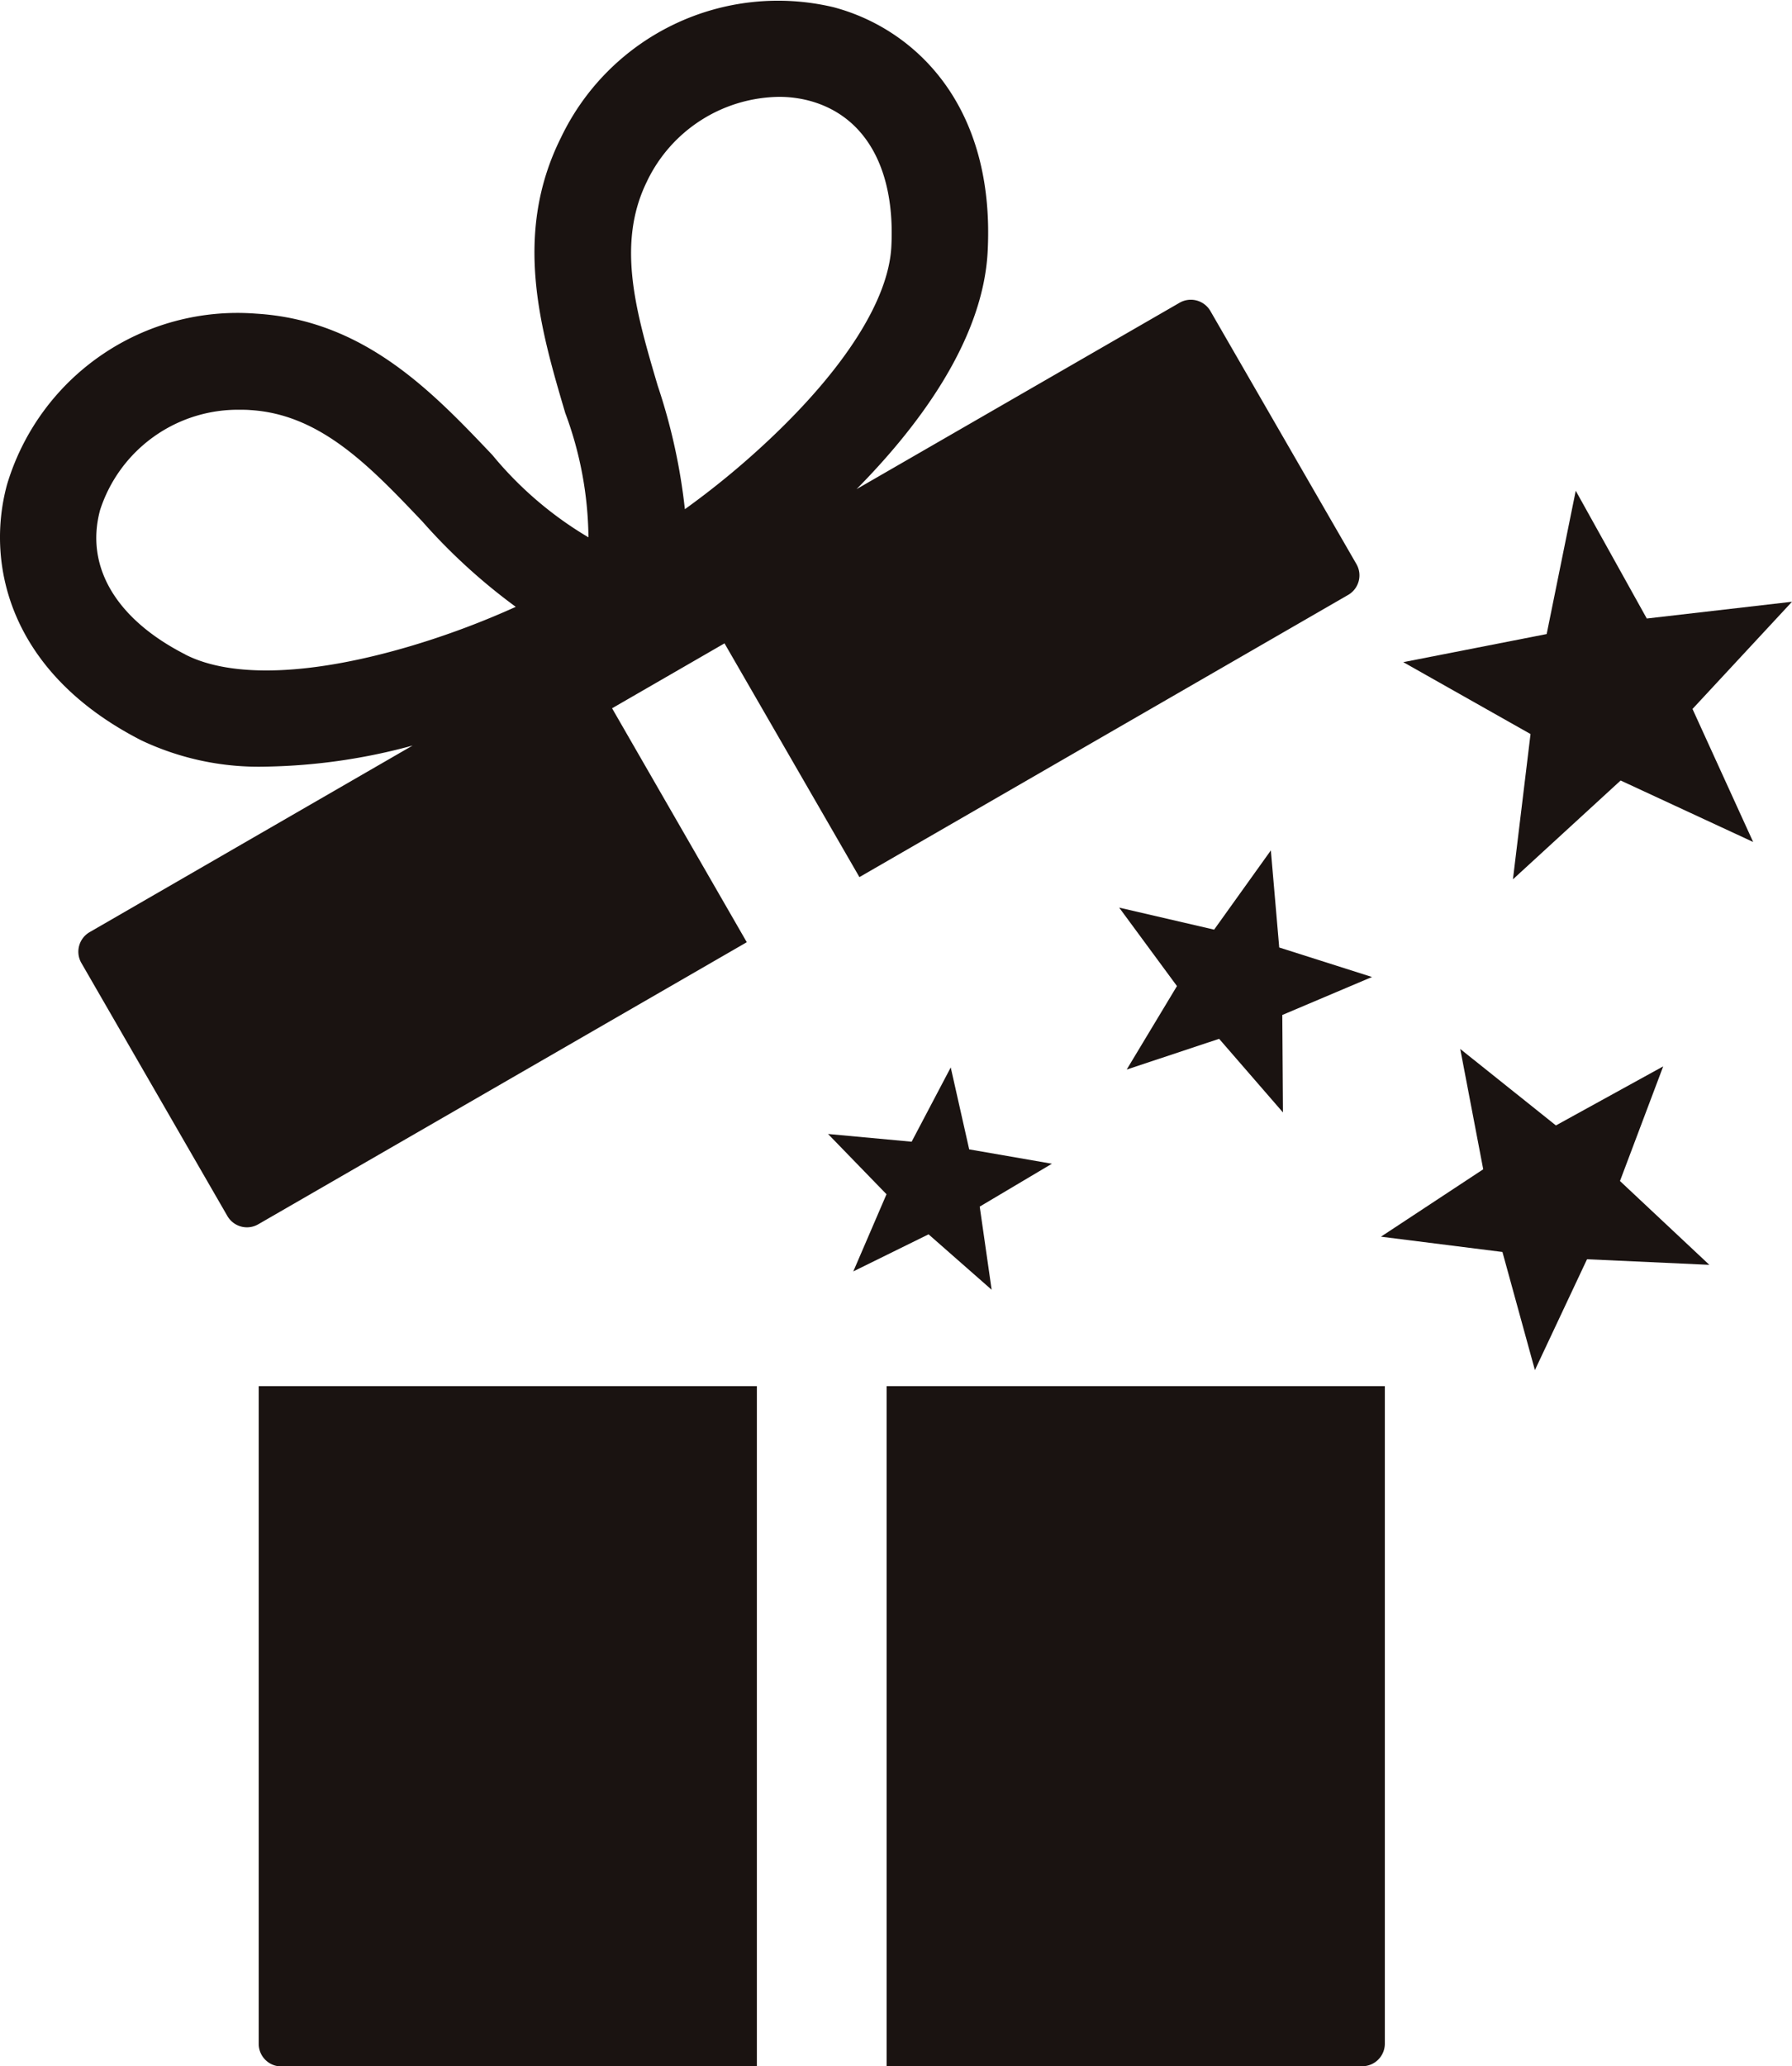
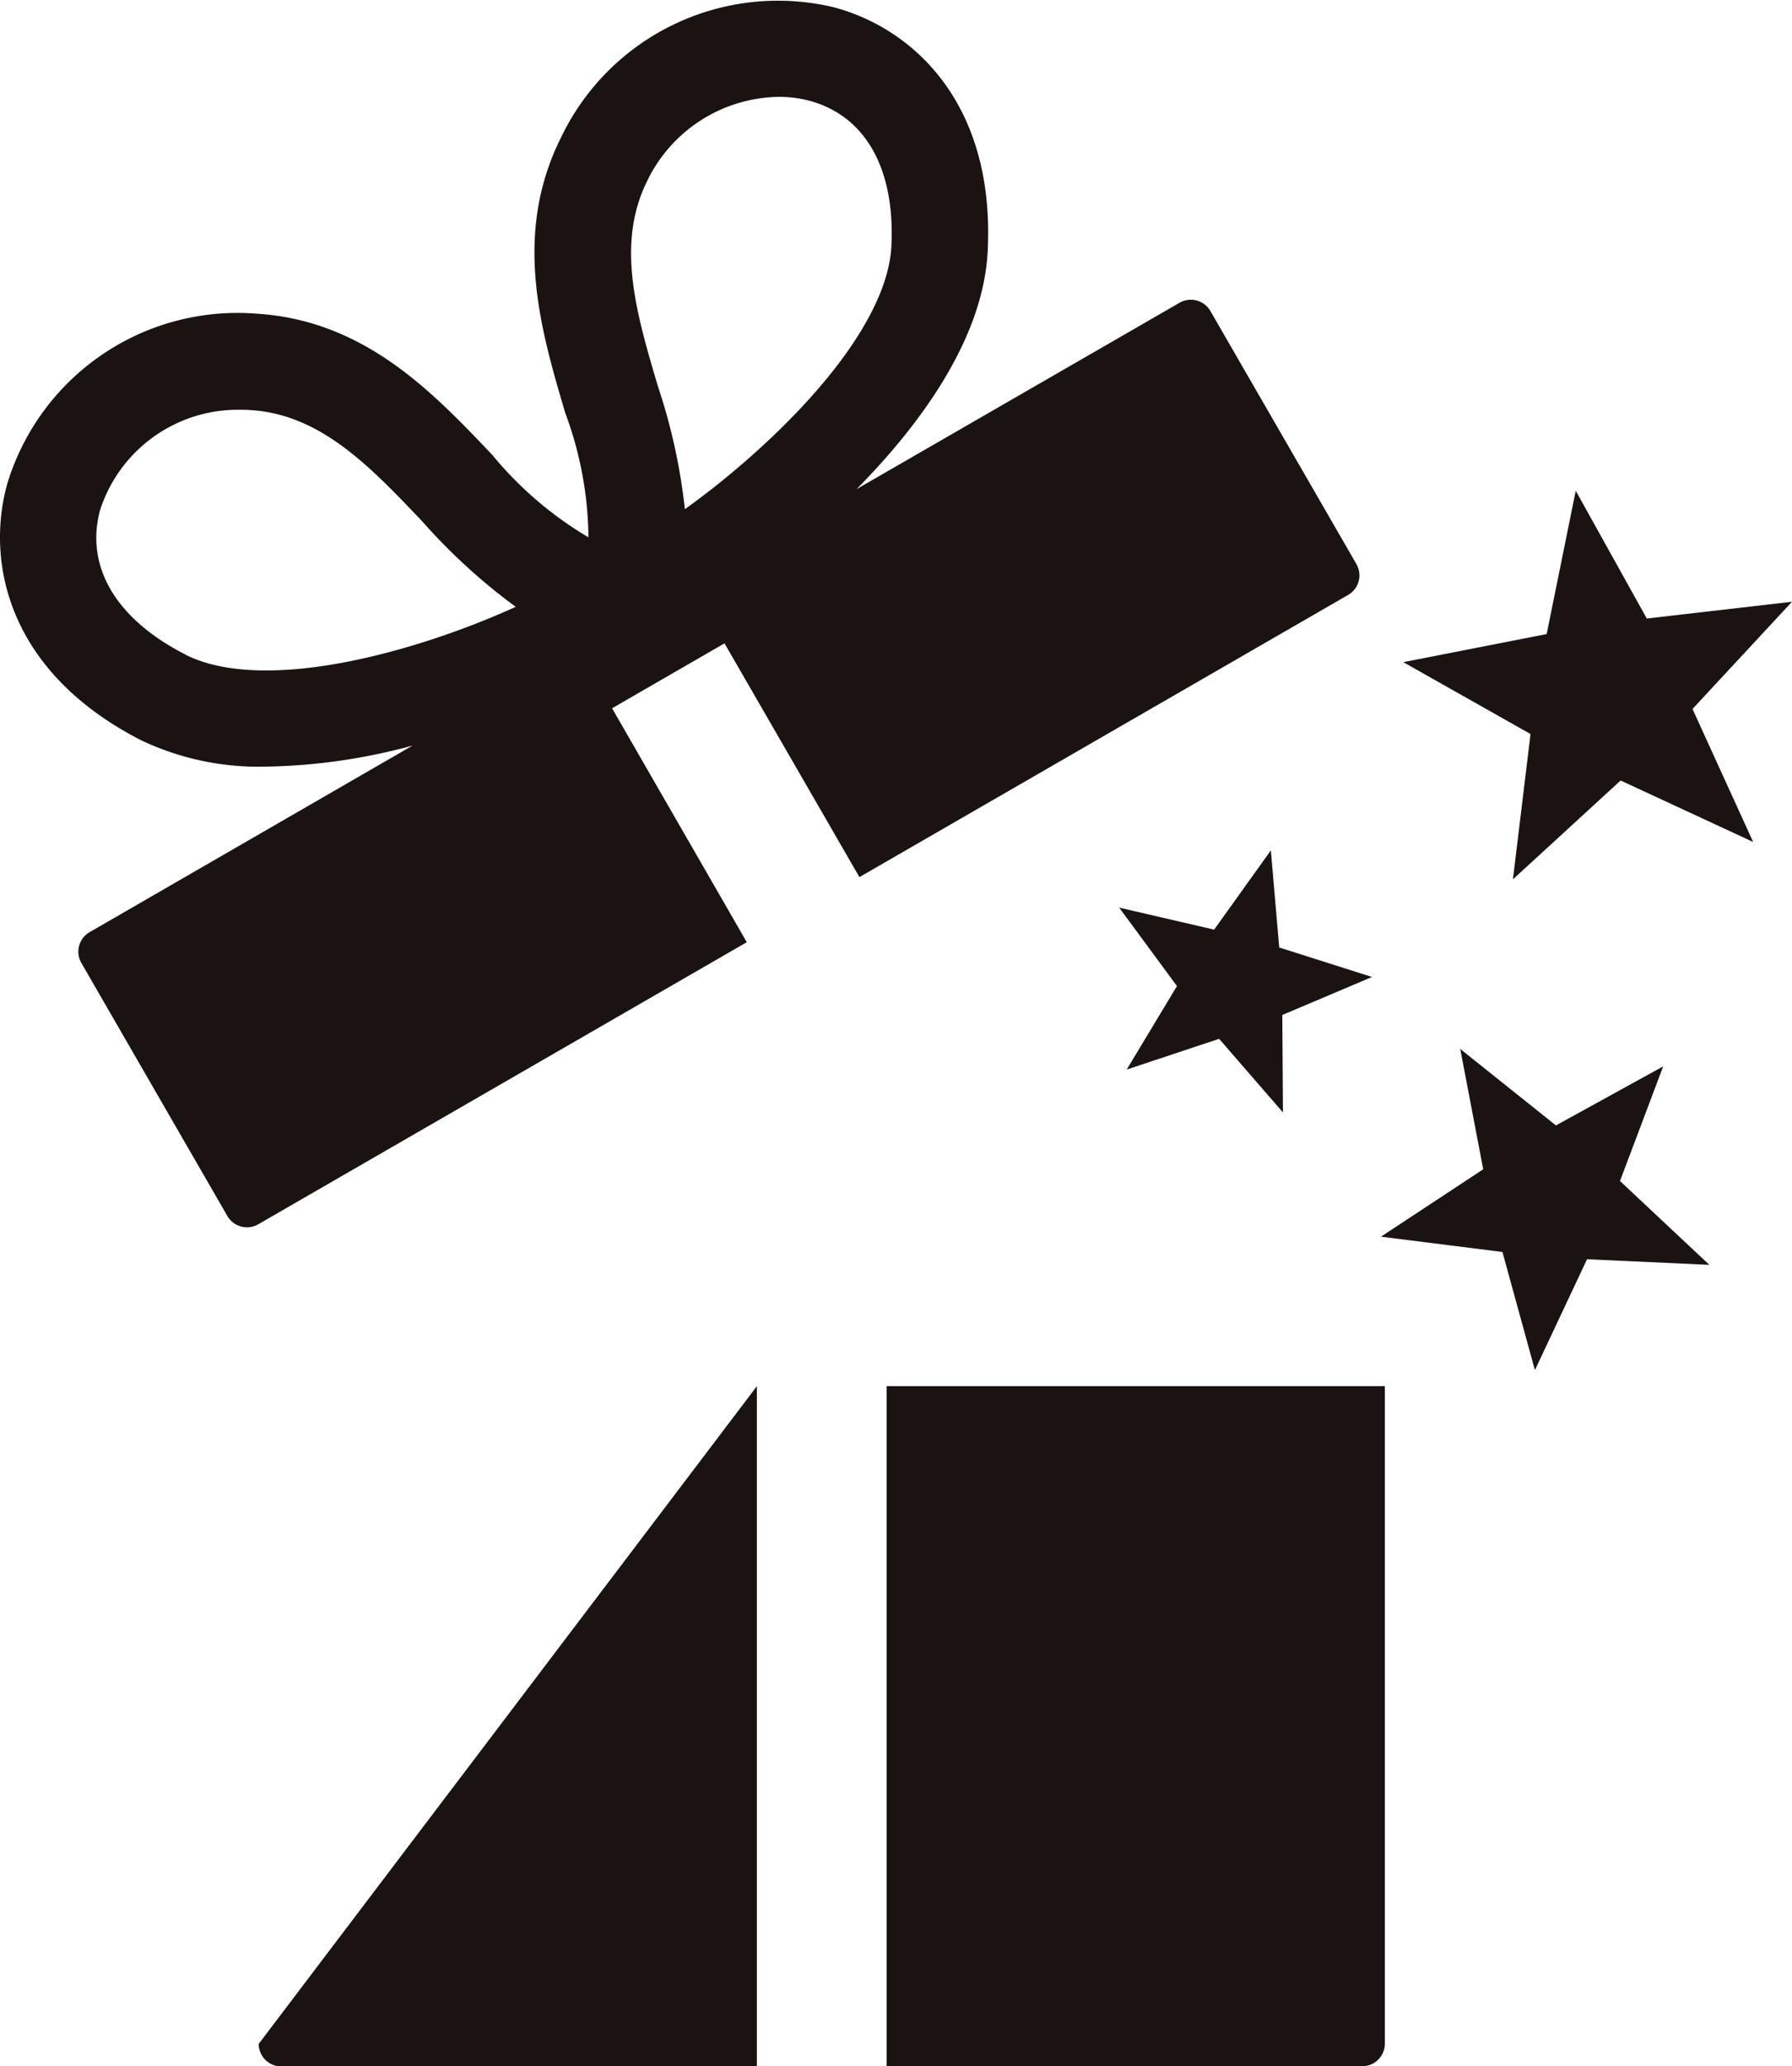
<svg xmlns="http://www.w3.org/2000/svg" id="icon_campaign" width="64.17" height="73.961" viewBox="0 0 64.17 73.961">
  <defs>
    <clipPath id="clip-path">
      <rect id="長方形_11" data-name="長方形 11" width="64.17" height="73.961" fill="none" />
    </clipPath>
  </defs>
  <g id="グループ_2" data-name="グループ 2" clip-path="url(#clip-path)">
-     <path id="パス_97" data-name="パス 97" d="M69.261,394.5a.809.809,0,0,0,.807.807H87.1V370.959H69.261Z" transform="translate(-59.997 -321.342)" fill="#1a1311" />
+     <path id="パス_97" data-name="パス 97" d="M69.261,394.5a.809.809,0,0,0,.807.807H87.1V370.959Z" transform="translate(-59.997 -321.342)" fill="#1a1311" />
    <path id="パス_98" data-name="パス 98" d="M237.366,395.3H254.4a.809.809,0,0,0,.807-.807V370.959H237.366Z" transform="translate(-205.617 -321.342)" fill="#1a1311" />
    <path id="パス_99" data-name="パス 99" d="M21.918,25.352l4.026-2.324,4.831,8.367,17.5-10.1a.809.809,0,0,0,.3-1.1l-5.231-9.061a.809.809,0,0,0-1.1-.3L30.673,17.508c2.18-2.205,4.526-5.3,4.694-8.5.277-5.307-2.672-8-5.524-8.751a8.613,8.613,0,0,0-9.756,4.67c-1.732,3.471-.73,6.862.154,9.854a13.075,13.075,0,0,1,.831,4.452,13.079,13.079,0,0,1-3.44-2.946c-2.149-2.262-4.584-4.825-8.457-5.06A8.612,8.612,0,0,0,.252,17.344c-.776,2.846.082,6.746,4.816,9.16a9.818,9.818,0,0,0,4.464.936,21.15,21.15,0,0,0,5.243-.754L3.211,33.364a.809.809,0,0,0-.3,1.1l5.231,9.061a.809.809,0,0,0,1.1.3l17.5-10.1Zm1.259-18.88A5.317,5.317,0,0,1,27.89,3.467a4.226,4.226,0,0,1,1.074.134c2.023.533,3.1,2.439,2.954,5.231-.1,1.886-1.647,4.335-4.362,6.894a29.61,29.61,0,0,1-3.031,2.5,21.07,21.07,0,0,0-.972-4.418c-.772-2.612-1.5-5.078-.376-7.333M6.638,23.427c-2.49-1.269-3.6-3.155-3.053-5.174A5.187,5.187,0,0,1,8.61,14.667c.117,0,.235,0,.355.011,2.515.153,4.287,2.018,6.163,3.992a21.079,21.079,0,0,0,3.341,3.051A29.645,29.645,0,0,1,14.789,23.1c-3.574,1.071-6.469,1.188-8.151.33" transform="translate(0 0)" fill="#1a1311" />
    <path id="パス_100" data-name="パス 100" d="M379.824,281.325l-3.842,2.114-3.426-2.737.823,4.307-3.662,2.412,4.35.548,1.163,4.228,1.866-3.968,4.38.2-3.2-3Z" transform="translate(-320.266 -243.156)" fill="#1a1311" />
    <path id="パス_101" data-name="パス 101" d="M389.616,135.265l-5.2.6-2.544-4.573-1.041,5.129-5.135,1.006L380.253,140l-.63,5.2,3.856-3.537,4.746,2.2-2.172-4.761Z" transform="translate(-325.446 -113.726)" fill="#1a1311" />
-     <path id="パス_102" data-name="パス 102" d="M225.253,291.62l2.259,1.984-.427-2.976,2.585-1.535-2.962-.514-.661-2.933-1.4,2.659-2.994-.277,2.094,2.157-1.189,2.762Z" transform="translate(-192.002 -247.439)" fill="#1a1311" />
    <path id="パス_103" data-name="パス 103" d="M305.374,231.053l-.3-3.475-2.031,2.836-3.4-.788,2.069,2.808-1.8,2.988,3.31-1.1,2.286,2.635-.024-3.488,3.212-1.36Z" transform="translate(-259.566 -197.139)" fill="#1a1311" />
  </g>
</svg>